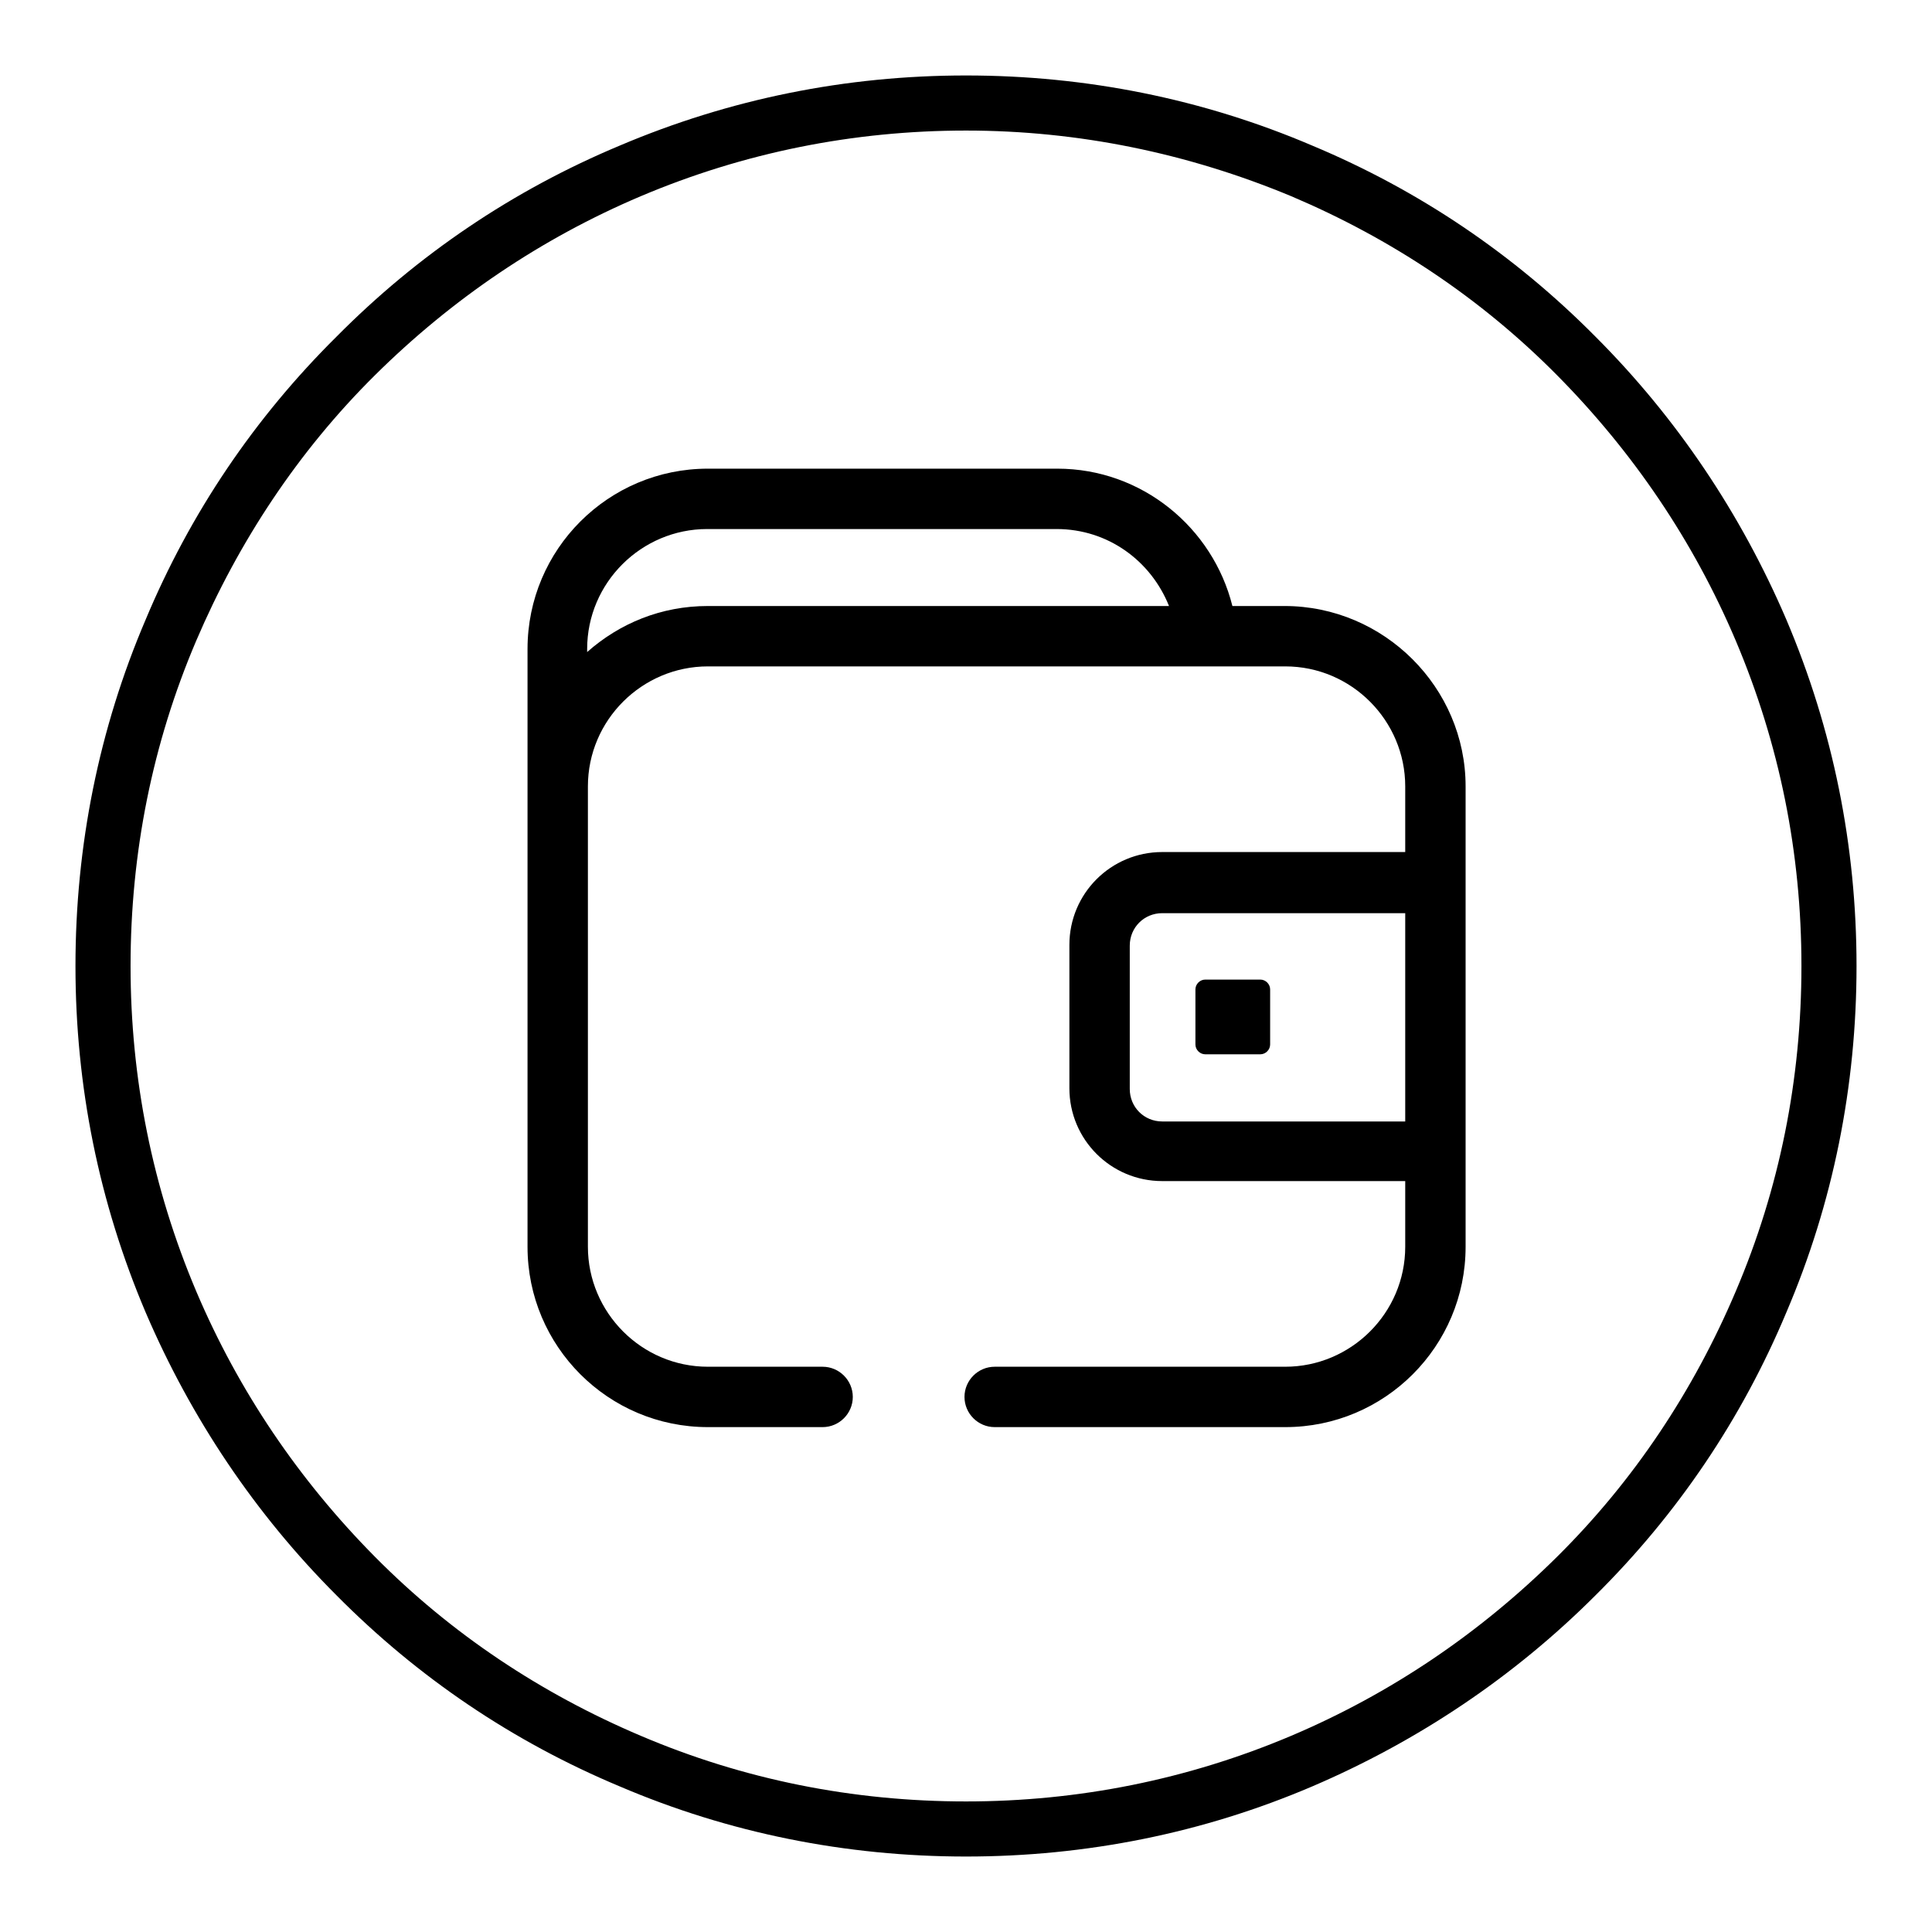
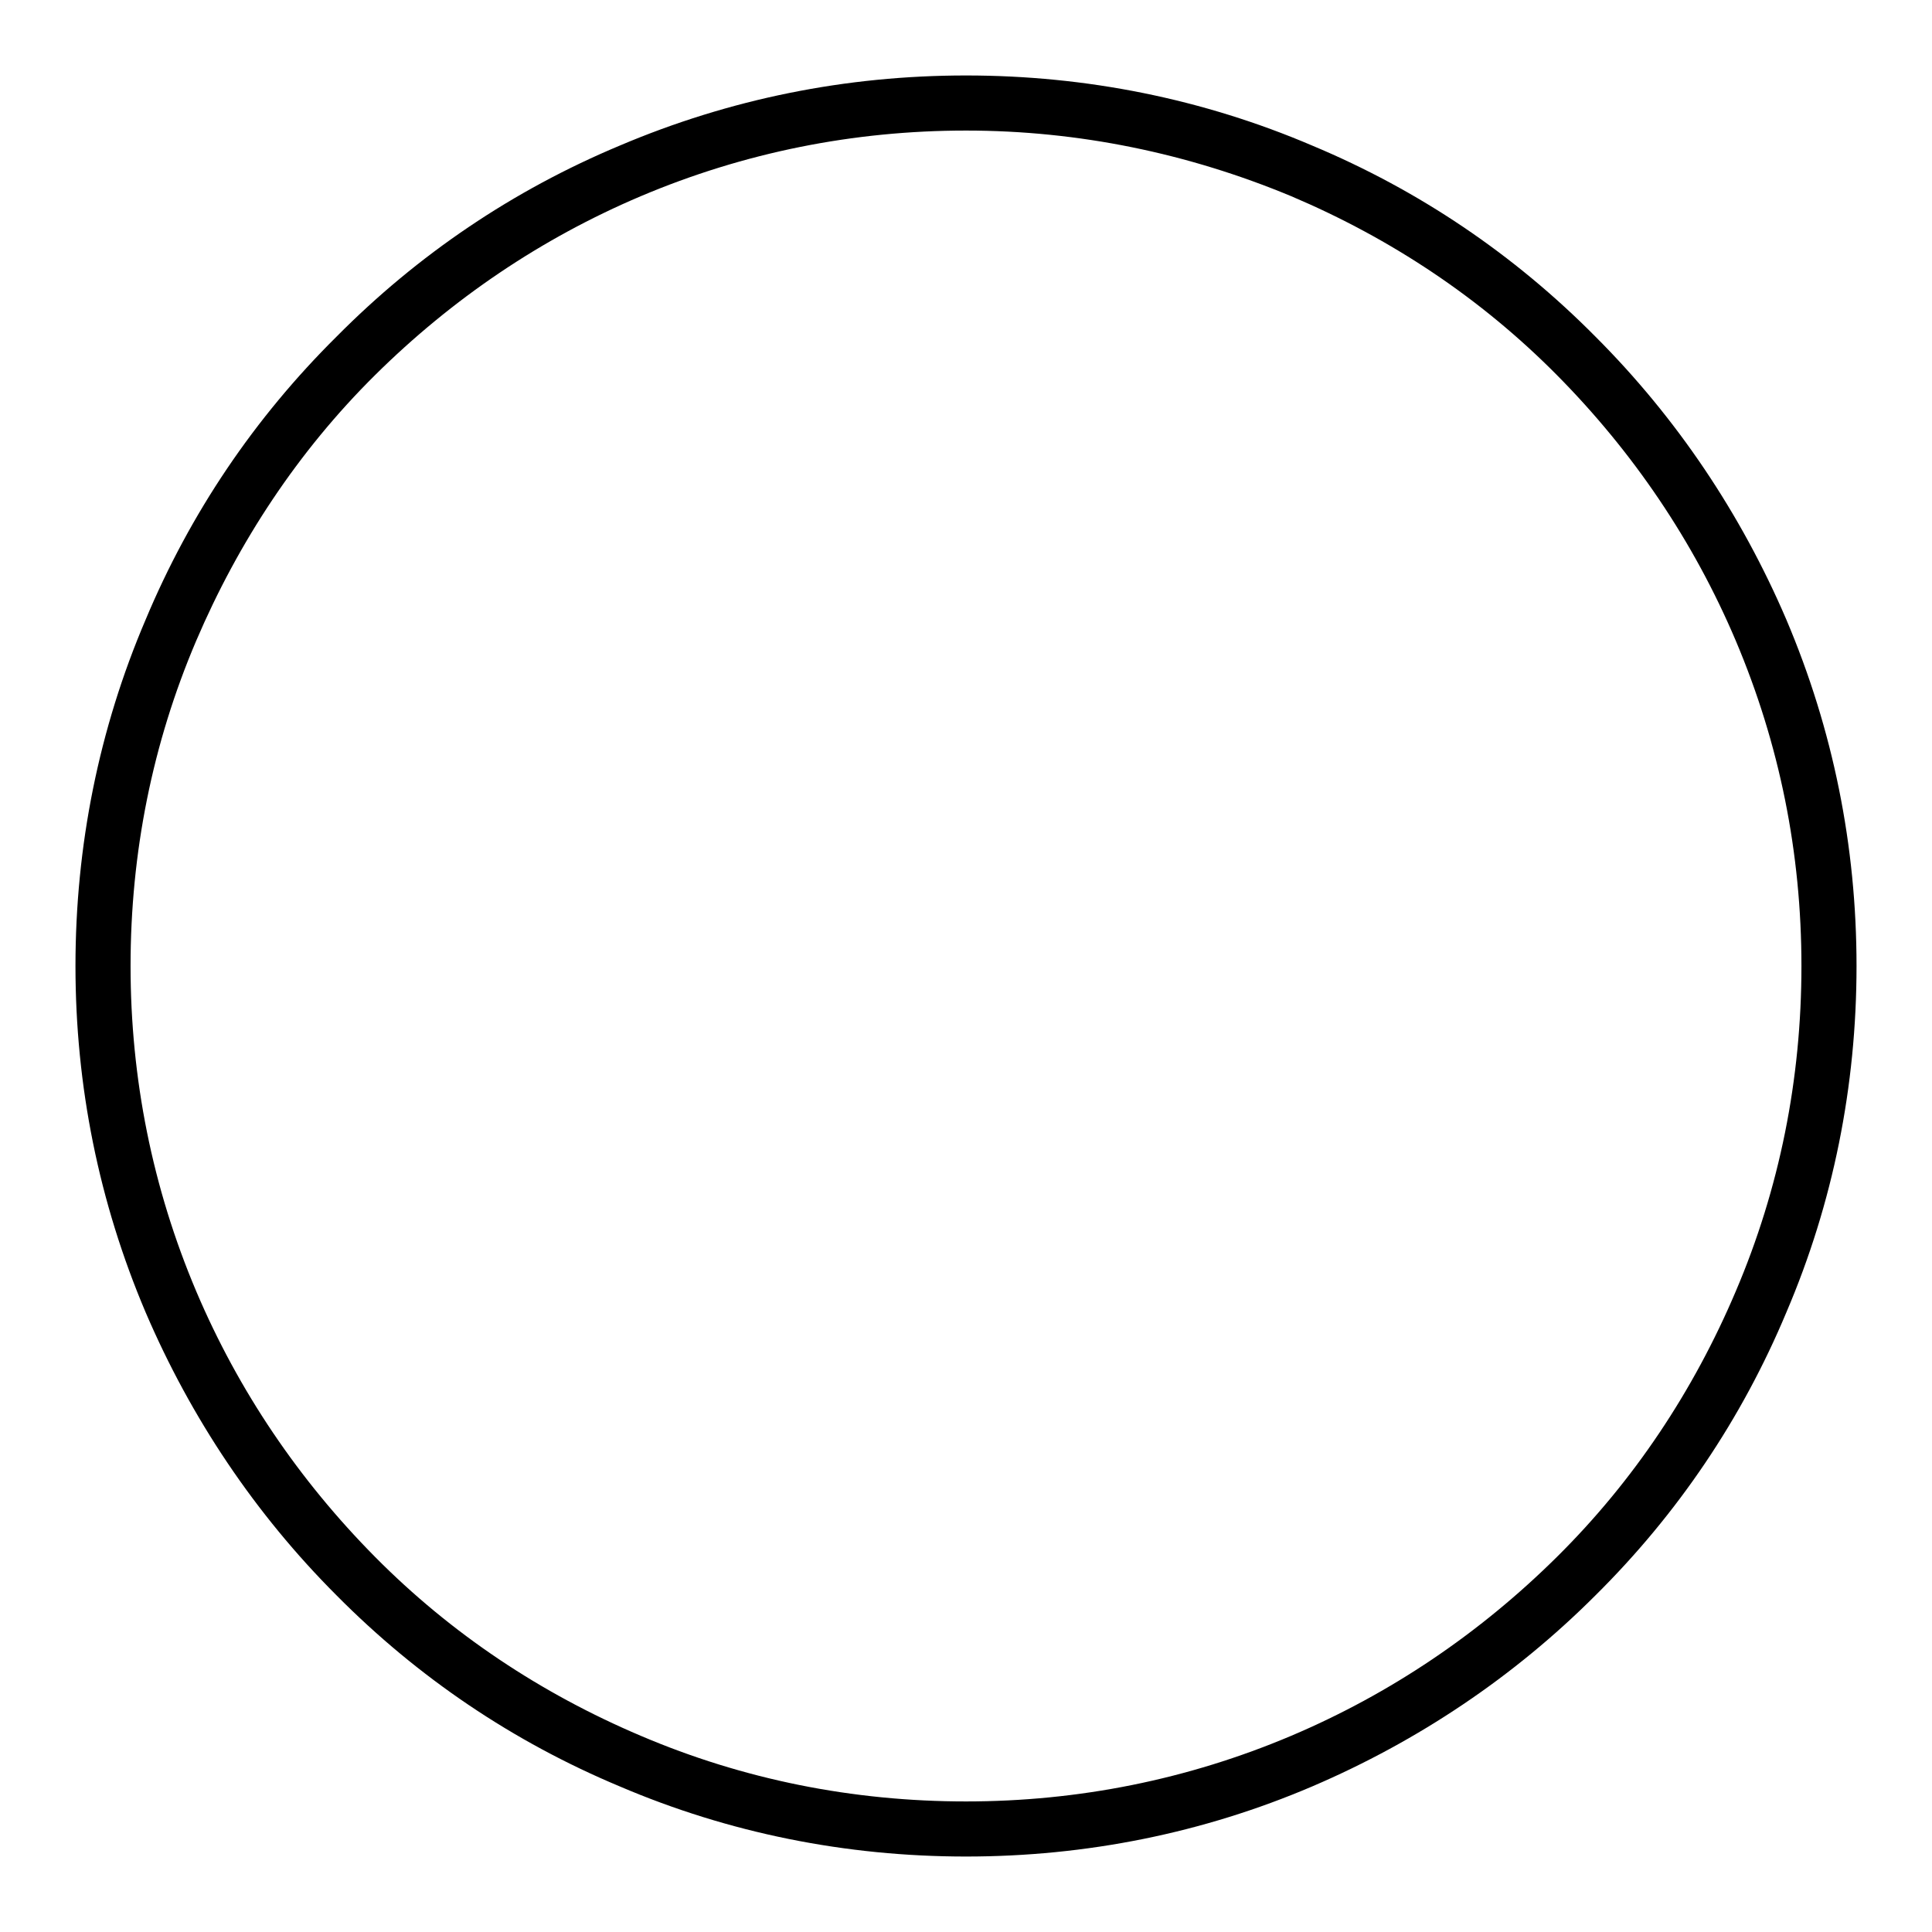
<svg xmlns="http://www.w3.org/2000/svg" version="1.1" x="0px" y="0px" viewBox="0 0 256 256" enable-background="new 0 0 256 256" xml:space="preserve">
  <g>
    <g>
      <path fill="#000000" d="M128,246c-15.9,0-31.4-3.1-45.9-9.3c-14.1-5.9-26.7-14.4-37.5-25.3c-10.8-10.8-19.3-23.5-25.3-37.5c-6.2-14.6-9.3-30-9.3-45.9s3.1-31.4,9.3-45.9C25.2,68,33.7,55.4,44.6,44.6C55.4,33.7,68,25.2,82.1,19.3c14.6-6.2,30-9.3,45.9-9.3s31.4,3.1,45.9,9.3c14.1,5.9,26.7,14.4,37.5,25.3c10.8,10.8,19.3,23.5,25.3,37.5c6.2,14.6,9.3,30,9.3,45.9s-3.1,31.4-9.3,45.9c-5.9,14.1-14.4,26.7-25.3,37.5c-10.8,10.8-23.5,19.3-37.5,25.3C159.4,242.9,143.9,246,128,246z M128,17.3c-14.9,0-29.4,2.9-43.1,8.7c-13.2,5.6-25,13.6-35.2,23.7S31.6,71.8,26,84.9c-5.8,13.6-8.7,28.1-8.7,43.1c0,14.9,2.9,29.4,8.7,43.1c5.6,13.2,13.6,25,23.7,35.2s22,18.1,35.2,23.7c13.6,5.8,28.1,8.7,43.1,8.7c14.9,0,29.4-2.9,43.1-8.7c13.2-5.6,25-13.6,35.2-23.7s18.1-22,23.7-35.2c5.8-13.6,8.7-28.1,8.7-43.1c0-15-2.9-29.4-8.7-43.1c-5.6-13.2-13.6-25-23.7-35.2s-22-18.1-35.2-23.7C157.4,20.3,142.9,17.3,128,17.3z" />
-       <path fill="#000000" d="M170.2,80.3h-6.9c-2.6-10.4-12-18.2-23.2-18.2H93.8c-13.2,0-23.9,10.7-23.9,23.9v18.2v42.8v18.2c0,13.2,10.7,23.9,23.9,23.9H109c2.2,0,4-1.8,4-4c0-2.2-1.8-4-4-4H93.8c-8.8,0-15.9-7.2-15.9-15.9v-18.2v-42.8c0-8.8,7.2-15.9,15.9-15.9h76.5c8.8,0,15.9,7.2,15.9,15.9v8.7H154c-6.8,0-12.3,5.5-12.3,12.3v19c0,6.8,5.5,12.3,12.3,12.3h32.2v8.7c0,8.8-7.2,15.9-15.9,15.9h-38.5c-2.2,0-4,1.8-4,4c0,2.2,1.8,4,4,4h38.5c13.2,0,23.9-10.7,23.9-23.9v-61C194.2,91.1,183.4,80.3,170.2,80.3L170.2,80.3z M77.8,86.4V86c0-8.8,7.2-15.9,15.9-15.9h46.3c6.8,0,12.5,4.2,14.9,10.2H93.8C87.6,80.3,82.1,82.6,77.8,86.4L77.8,86.4z M154,148.6c-2.4,0-4.3-1.9-4.3-4.3v-19c0-2.4,1.9-4.3,4.3-4.3h32.2v27.6L154,148.6L154,148.6z M168.3,131.1v7.3c0,0.7-0.6,1.3-1.3,1.3h-7.3c-0.7,0-1.3-0.6-1.3-1.3v-7.3c0-0.7,0.6-1.3,1.3-1.3h7.3C167.7,129.8,168.3,130.4,168.3,131.1L168.3,131.1z" />
    </g>
  </g>
</svg>